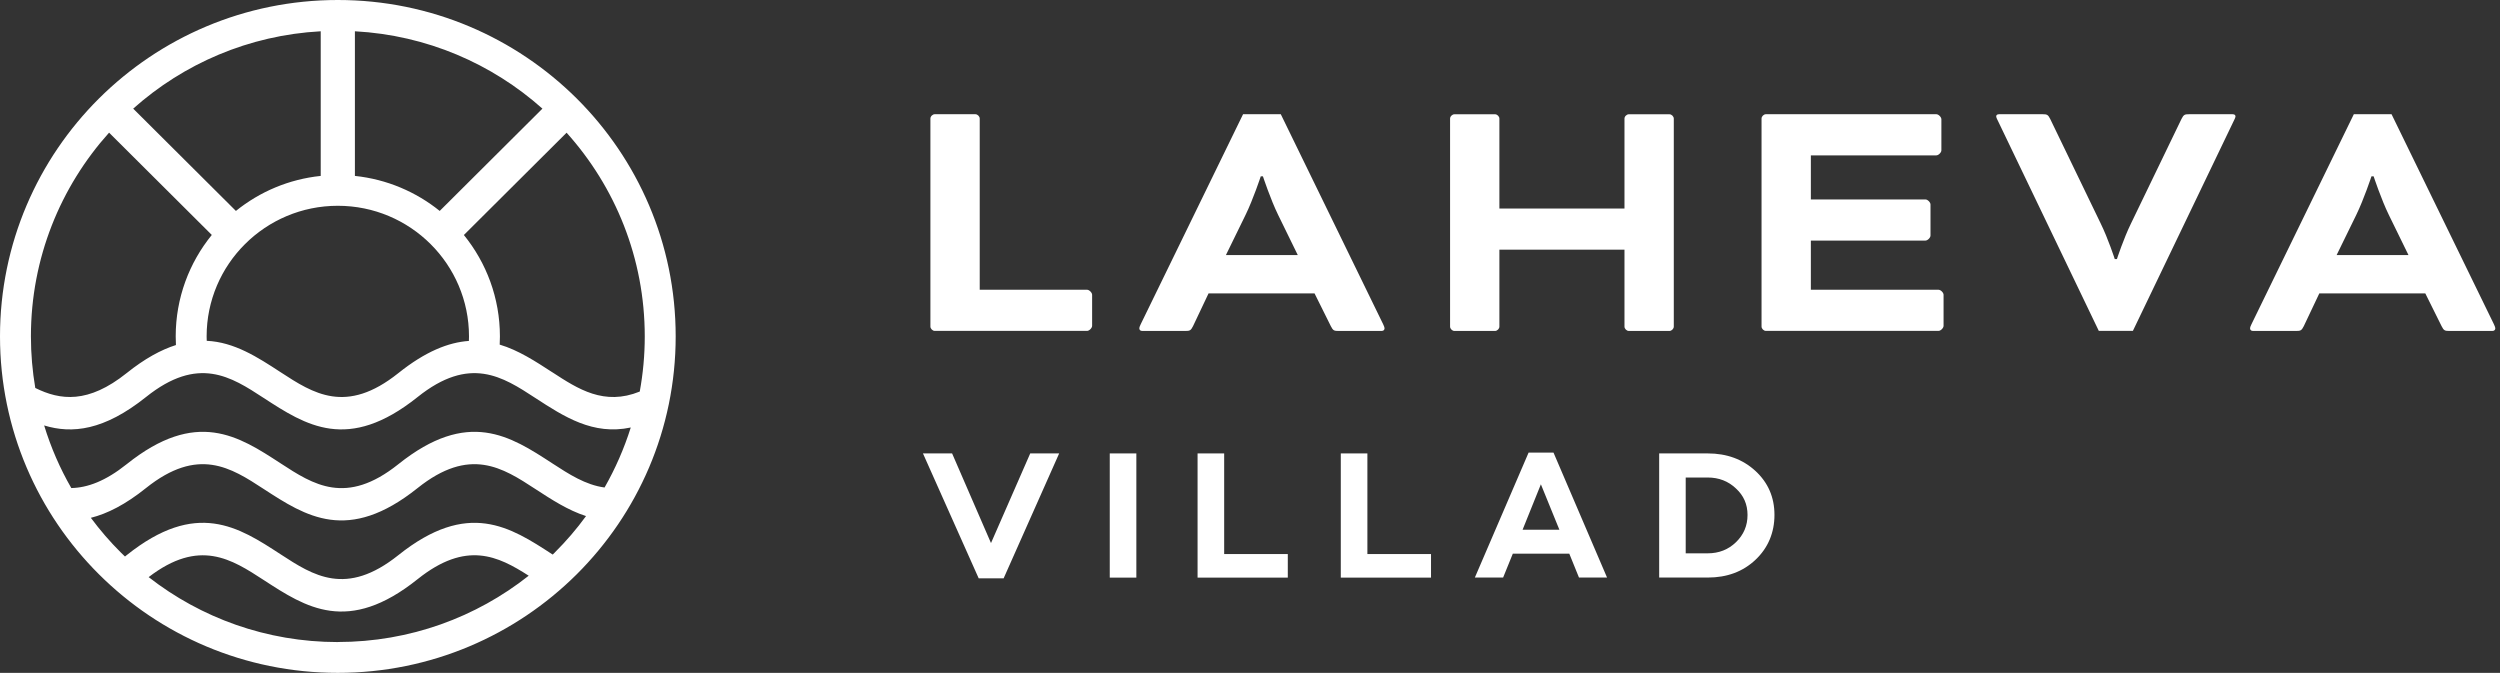
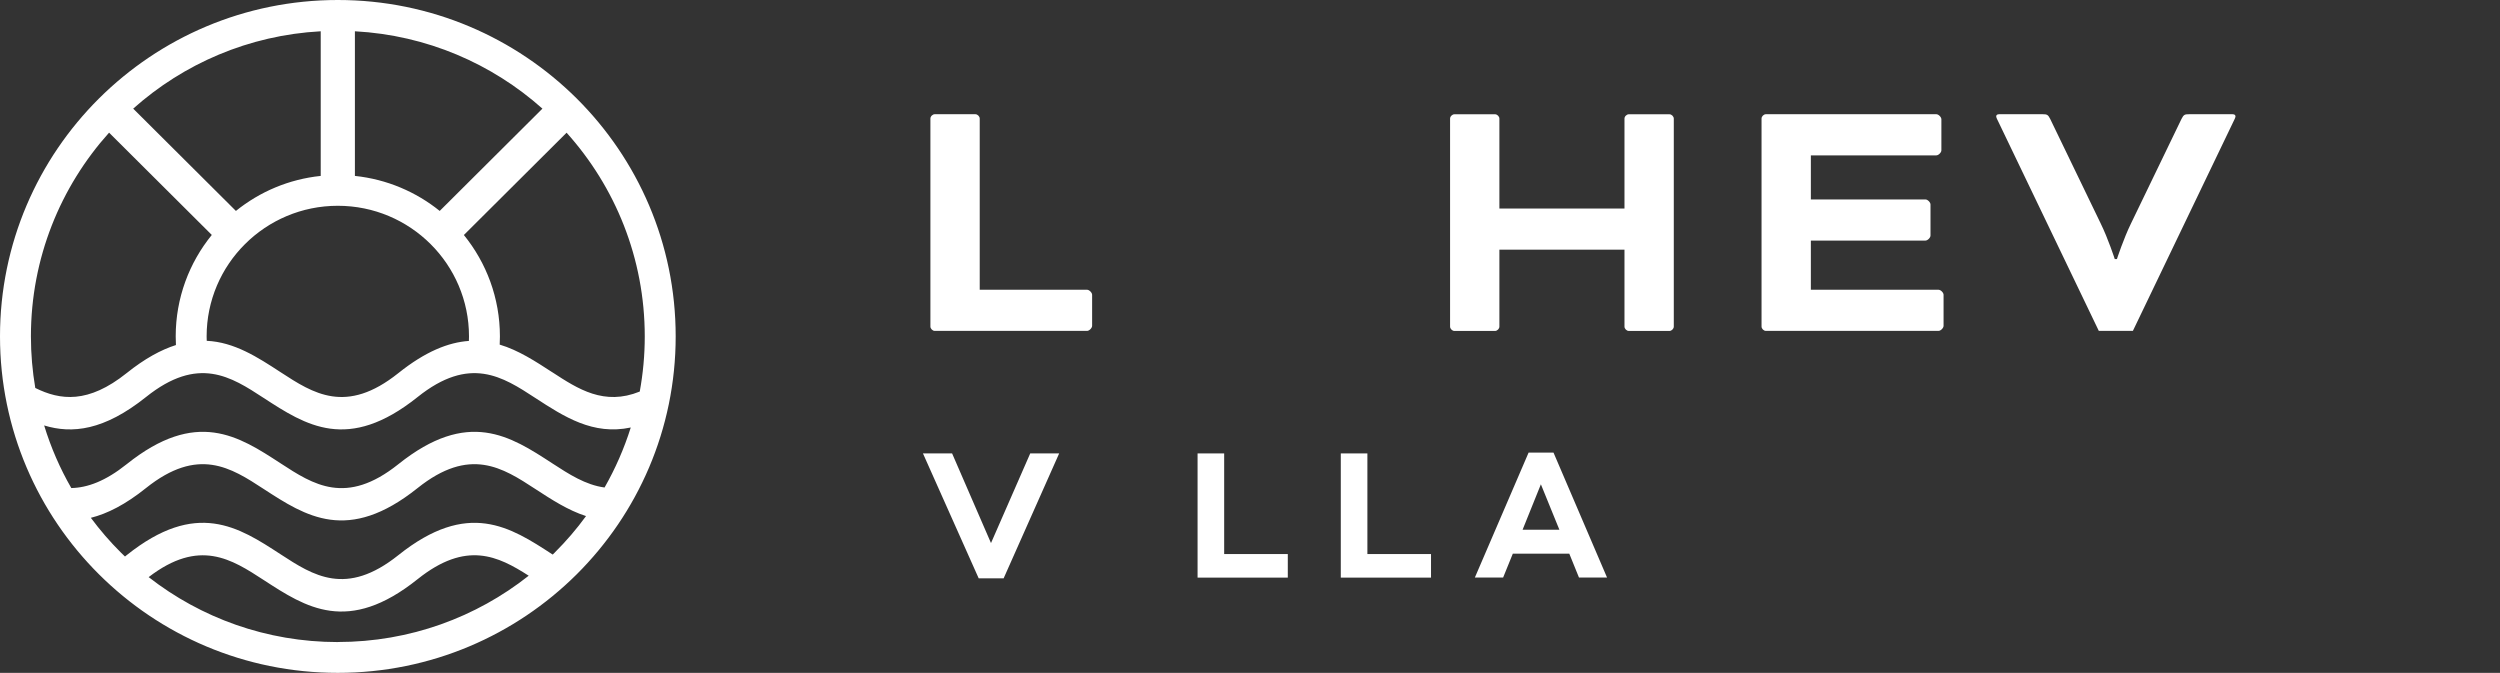
<svg xmlns="http://www.w3.org/2000/svg" width="431" height="116" viewBox="0 0 431 116" fill="none">
  <rect x="0" y="0" width="431" height="116" fill="#333333" stroke="none" />
  <path d="M168.904 49.953H187.41C187.785 49.953 188.282 50.448 188.282 50.822V56.177C188.282 56.551 187.785 57.046 187.41 57.046H161.153C160.777 57.046 160.402 56.672 160.402 56.299V20.439C160.402 20.065 160.777 19.691 161.153 19.691H168.153C168.529 19.691 168.904 20.065 168.904 20.439V49.953Z" fill="white" />
-   <path d="M226.608 50.579H208.355L205.671 56.243C205.296 56.99 205.108 57.056 204.358 57.056H196.916C196.541 57.056 196.419 56.803 196.419 56.616C196.419 56.429 196.541 56.121 196.672 55.869L214.305 19.691H220.808L238.441 55.869C238.563 56.121 238.694 56.429 238.694 56.616C238.694 56.803 238.573 57.056 238.197 57.056H230.755C230.005 57.056 229.817 56.99 229.442 56.243L226.626 50.579H226.608ZM211.358 43.971H223.736L220.358 37.065C219.044 34.392 217.73 30.401 217.73 30.401H217.355C217.355 30.401 216.041 34.383 214.727 37.065L211.349 43.971H211.358Z" fill="white" />
  <path d="M288.562 56.308C288.562 56.682 288.187 57.056 287.812 57.056H280.811C280.436 57.056 280.06 56.682 280.06 56.308V43.046H258.495V56.308C258.495 56.682 258.12 57.056 257.745 57.056H250.744C250.368 57.056 249.993 56.682 249.993 56.308V20.448C249.993 20.074 250.368 19.701 250.744 19.701H257.745C258.12 19.701 258.495 20.074 258.495 20.448V35.953H280.06V20.448C280.06 20.074 280.436 19.701 280.811 19.701H287.812C288.187 19.701 288.562 20.074 288.562 20.448V56.308Z" fill="white" />
  <path d="M312.192 41.486V49.953H334.198C334.573 49.953 335.071 50.448 335.071 50.822V56.177C335.071 56.551 334.573 57.046 334.198 57.046H304.44C304.065 57.046 303.69 56.672 303.69 56.299V20.439C303.69 20.065 304.065 19.691 304.44 19.691H333.822C334.198 19.691 334.695 20.186 334.695 20.56V25.916C334.695 26.289 334.198 26.785 333.822 26.785H312.192V34.383H331.946C332.321 34.383 332.818 34.878 332.818 35.252V40.607C332.818 40.981 332.321 41.476 331.946 41.476H312.192V41.486Z" fill="white" />
  <path d="M362.144 38.495C363.458 41.168 364.584 44.663 364.584 44.663H364.959C364.959 44.663 366.086 41.177 367.399 38.495L376.089 20.504C376.464 19.757 376.652 19.691 377.403 19.691H384.901C385.276 19.691 385.398 19.878 385.398 20.065C385.398 20.252 385.211 20.626 385.023 21L367.709 57.046H361.834L344.521 21C344.333 20.626 344.145 20.252 344.145 20.065C344.145 19.878 344.267 19.691 344.643 19.691H352.141C352.891 19.691 353.079 19.757 353.454 20.504L362.144 38.495Z" fill="white" />
-   <path d="M418.102 50.579H399.85L397.166 56.243C396.791 56.99 396.603 57.056 395.852 57.056H388.411C388.035 57.056 387.913 56.803 387.913 56.616C387.913 56.429 388.035 56.121 388.167 55.869L405.8 19.691H412.303L429.936 55.869C430.058 56.121 430.189 56.429 430.189 56.616C430.189 56.803 430.067 57.056 429.692 57.056H422.25C421.499 57.056 421.312 56.99 420.936 56.243L418.121 50.579H418.102ZM402.844 43.971H415.221L411.843 37.065C410.529 34.392 409.215 30.401 409.215 30.401H408.84C408.84 30.401 407.526 34.383 406.212 37.065L402.834 43.971H402.844Z" fill="white" />
  <path d="M99.426 16.981C88.878 6.495 74.323 0 58.239 0C42.154 0 27.599 6.495 17.061 16.981C6.522 27.477 0 41.981 0 57.991C0 74 6.522 88.514 17.061 99.009C27.599 109.514 42.163 116 58.239 116C74.314 116 88.878 109.505 99.426 99.009C109.964 88.514 116.487 74.019 116.487 57.991C116.487 41.963 109.964 27.477 99.426 16.981ZM55.301 30.327C49.793 30.897 44.763 33.065 40.671 36.364L22.963 18.729C31.644 10.991 42.895 6.065 55.292 5.393V30.327H55.301ZM42.248 42.075C46.339 38 51.998 35.477 58.239 35.477C64.479 35.477 70.138 38 74.229 42.075C78.321 46.15 80.855 51.785 80.855 57.991C80.855 58.252 80.855 58.514 80.836 58.776C77.317 59.019 73.347 60.589 68.674 64.327C59.665 71.523 54.016 67.841 48.376 64.168C44.397 61.57 40.408 58.981 35.641 58.757C35.632 58.505 35.623 58.252 35.623 57.991C35.623 51.776 38.156 46.14 42.248 42.075ZM75.806 36.364C71.724 33.075 66.694 30.907 61.185 30.327V5.393C73.582 6.065 84.834 10.991 93.514 18.729L75.806 36.364ZM6.081 66.879C5.593 63.991 5.33 61.019 5.33 57.991C5.33 44.495 10.435 32.187 18.806 22.869L36.514 40.505C32.629 45.28 30.292 51.374 30.292 57.991C30.292 58.495 30.311 58.991 30.33 59.486C27.768 60.299 24.953 61.822 21.828 64.327C15.203 69.617 10.398 69.028 6.072 66.879H6.081ZM58.239 110.692C45.936 110.692 34.609 106.505 25.628 99.495C34.365 92.785 39.92 96.392 45.467 100C52.73 104.729 59.984 109.458 72.005 99.841C80.395 93.14 85.875 95.879 91.149 99.252C82.121 106.402 70.673 110.682 58.239 110.682V110.692ZM95.653 95.252L95.287 95.608L95.213 95.561C87.958 90.841 80.695 86.112 68.674 95.71C59.665 102.907 54.016 99.234 48.376 95.561C41.122 90.832 33.858 86.112 21.837 95.71L21.546 95.944L20.824 95.243C18.956 93.383 17.23 91.383 15.662 89.271C18.496 88.561 21.631 86.981 25.169 84.14C34.168 76.953 39.817 80.617 45.457 84.299C52.721 89.019 59.975 93.748 71.996 84.14C80.995 76.953 86.645 80.617 92.285 84.299C95.109 86.14 97.924 87.972 101.031 88.972C99.407 91.206 97.615 93.29 95.644 95.252H95.653ZM104.24 84.047C100.937 83.608 98.075 81.738 95.213 79.879C87.958 75.15 80.695 70.421 68.674 80.028C59.665 87.234 54.016 83.551 48.376 79.879C41.122 75.15 33.858 70.421 21.837 80.028C18.177 82.953 15.071 84.084 12.293 84.14C10.351 80.766 8.774 77.15 7.611 73.346C12.434 74.822 17.943 74.224 25.169 68.449C34.168 61.252 39.817 64.925 45.457 68.608C52.721 73.327 59.975 78.056 71.996 68.449C80.995 61.252 86.645 64.925 92.285 68.608C97.258 71.841 102.232 75.084 108.745 73.701C107.6 77.336 106.07 80.813 104.231 84.037L104.24 84.047ZM95.213 64.178C92.294 62.28 89.376 60.374 86.147 59.411C86.166 58.944 86.185 58.477 86.185 58C86.185 51.374 83.848 45.29 79.972 40.514L97.68 22.878C106.061 32.206 111.156 44.505 111.156 58C111.156 61.243 110.856 64.421 110.293 67.505C104.156 69.991 99.679 67.084 95.222 64.178H95.213Z" fill="white" />
  <path d="M182.6 78.169L173.025 99.707H168.728L159.118 78.169H164.142L170.848 93.625L177.611 78.169H182.611H182.6Z" fill="white" />
-   <path d="M195.907 78.169V99.581H191.322V78.169H195.907Z" fill="white" />
+   <path d="M195.907 78.169V99.581H191.322H195.907Z" fill="white" />
  <path d="M222.016 95.519V99.581H206.461V78.169H211.047V95.519H222.016Z" fill="white" />
  <path d="M246.707 95.519V99.581H231.153V78.169H235.738V95.519H246.707Z" fill="white" />
  <path d="M270.545 95.45H260.81L259.139 99.569H254.265L263.529 78.032H267.826L277.055 99.569H272.216L270.545 95.45ZM268.84 91.331L265.649 83.493L262.492 91.331H268.852H268.84Z" fill="white" />
-   <path d="M286.042 78.169H294.419C297.702 78.169 300.444 79.179 302.634 81.187C304.823 83.207 305.917 85.731 305.917 88.772C305.917 91.813 304.823 94.463 302.634 96.517C300.467 98.56 297.725 99.57 294.419 99.57H286.042V78.158V78.169ZM290.616 95.393H294.407C296.343 95.393 297.967 94.75 299.281 93.477C300.606 92.191 301.274 90.631 301.274 88.783C301.274 86.936 300.606 85.433 299.281 84.216C297.956 82.954 296.331 82.323 294.407 82.323H290.616V95.393Z" fill="white" />
</svg>